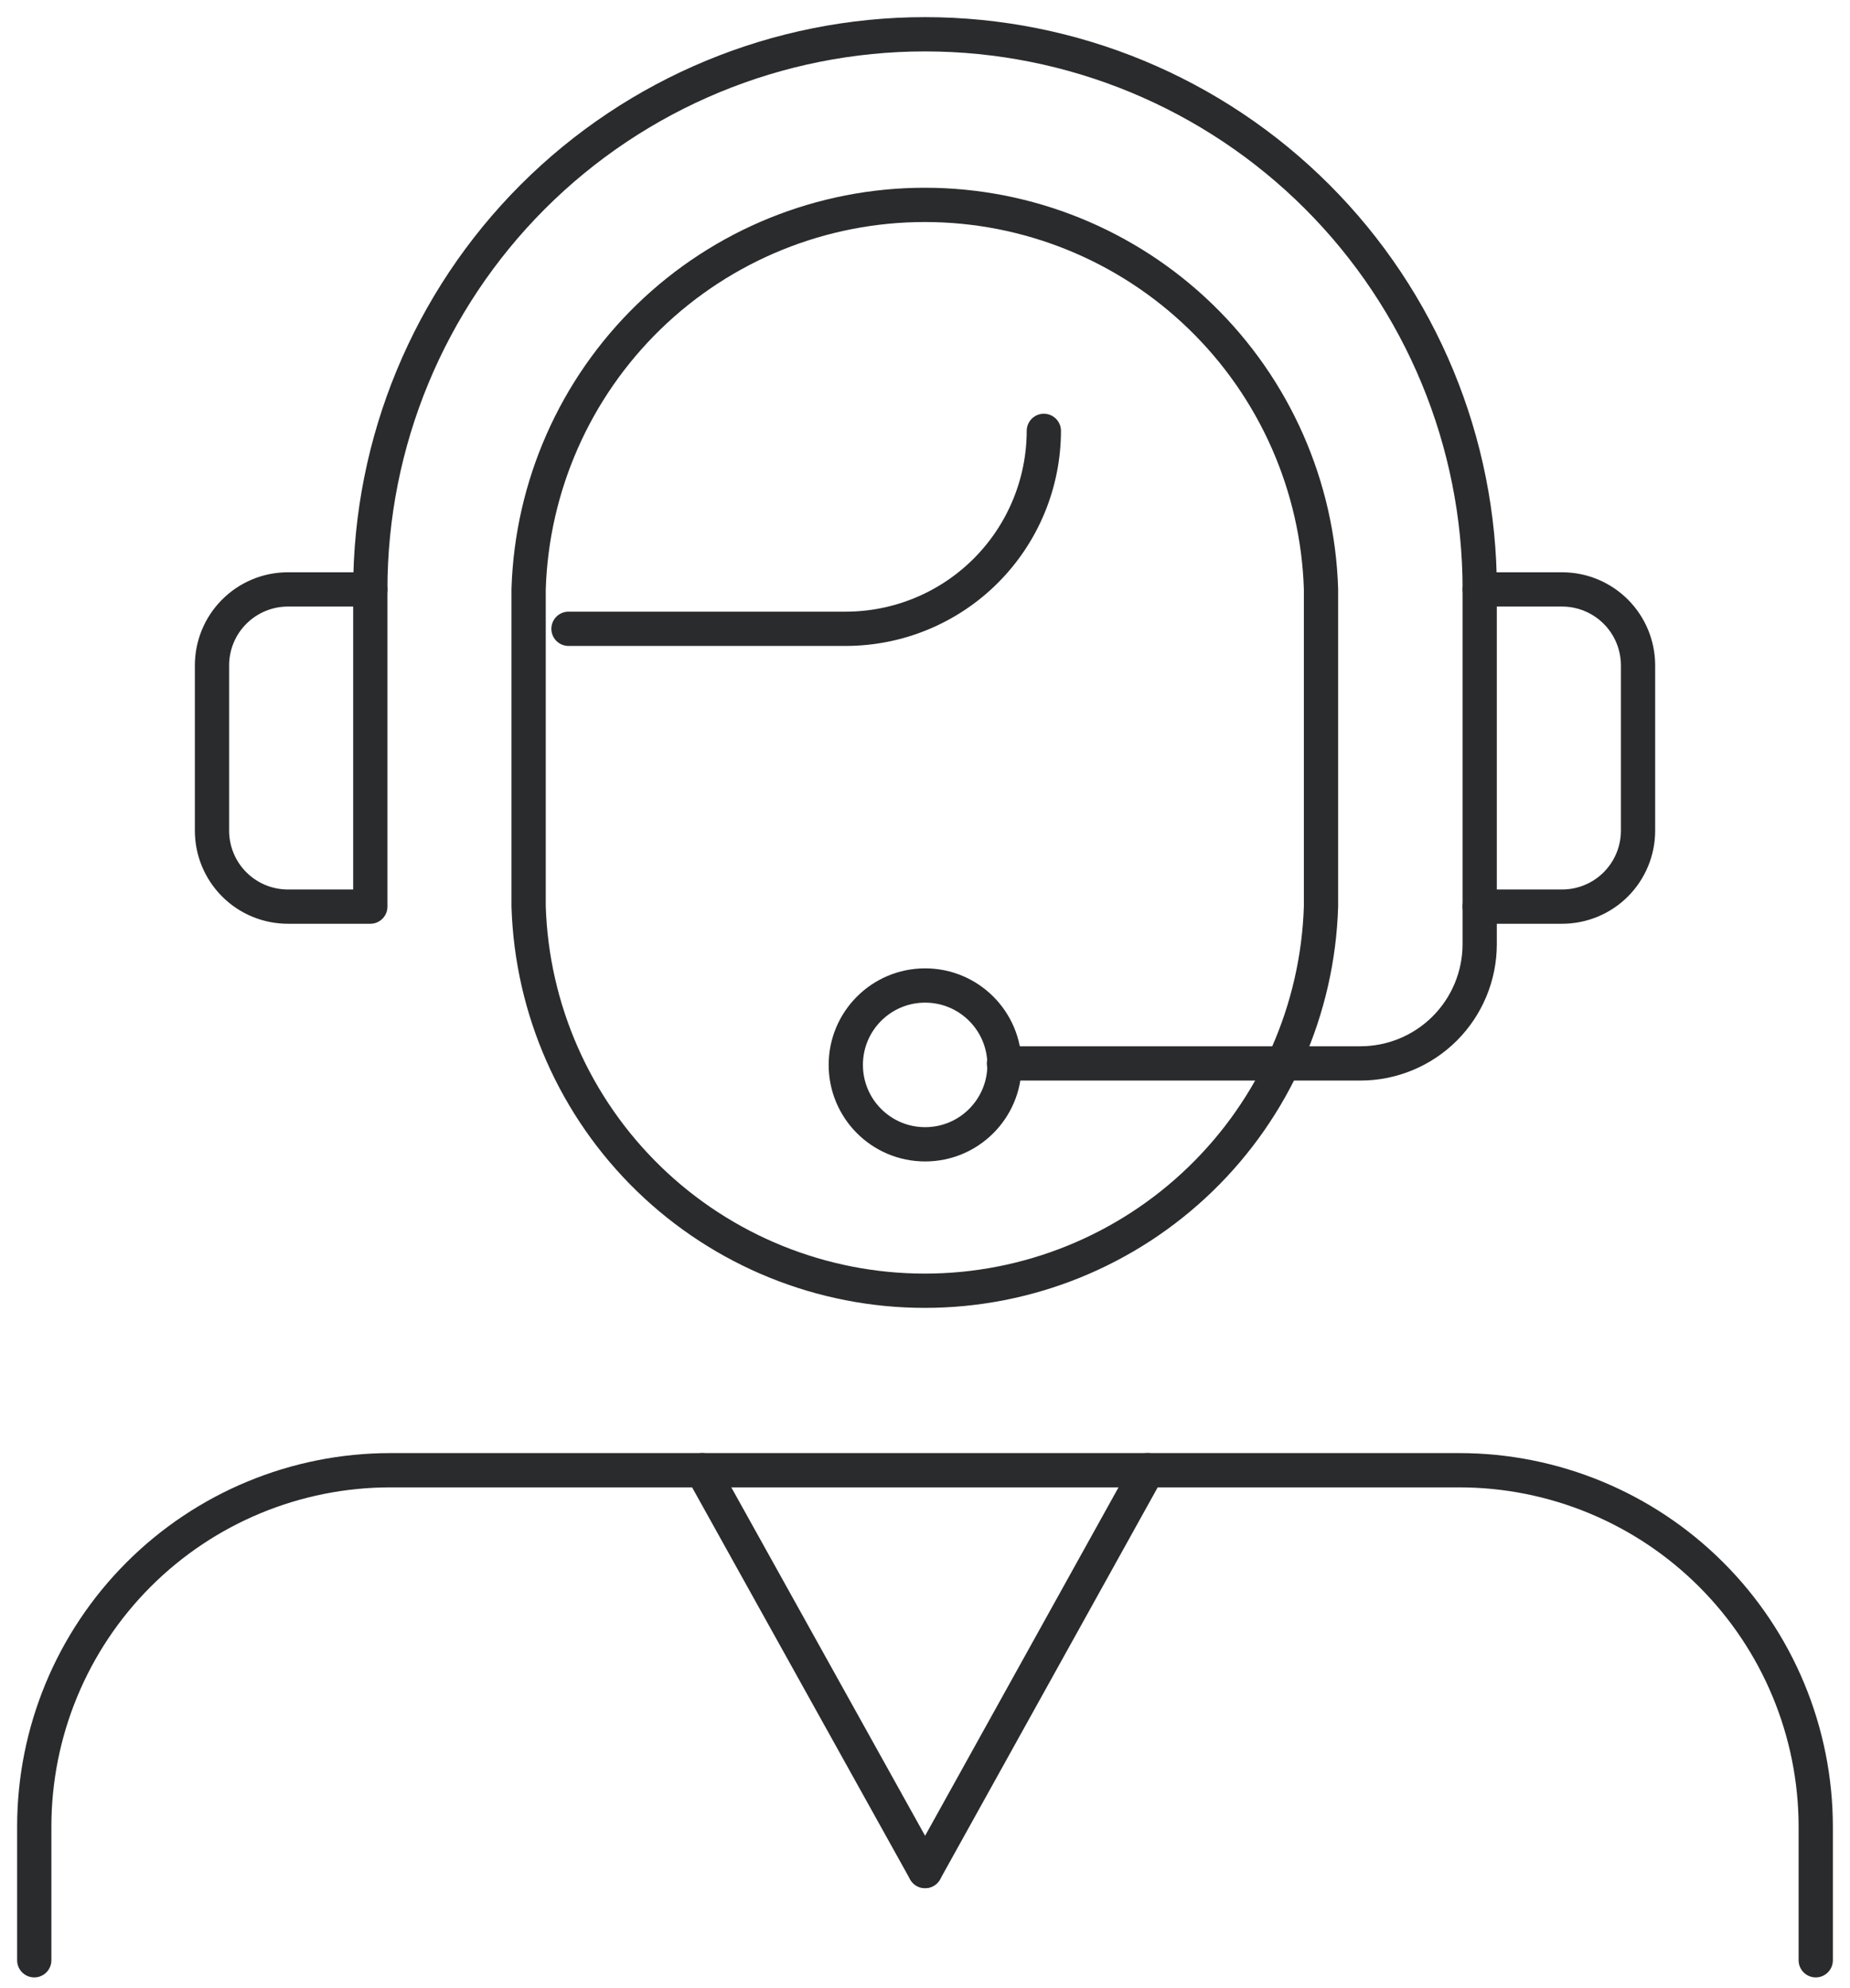
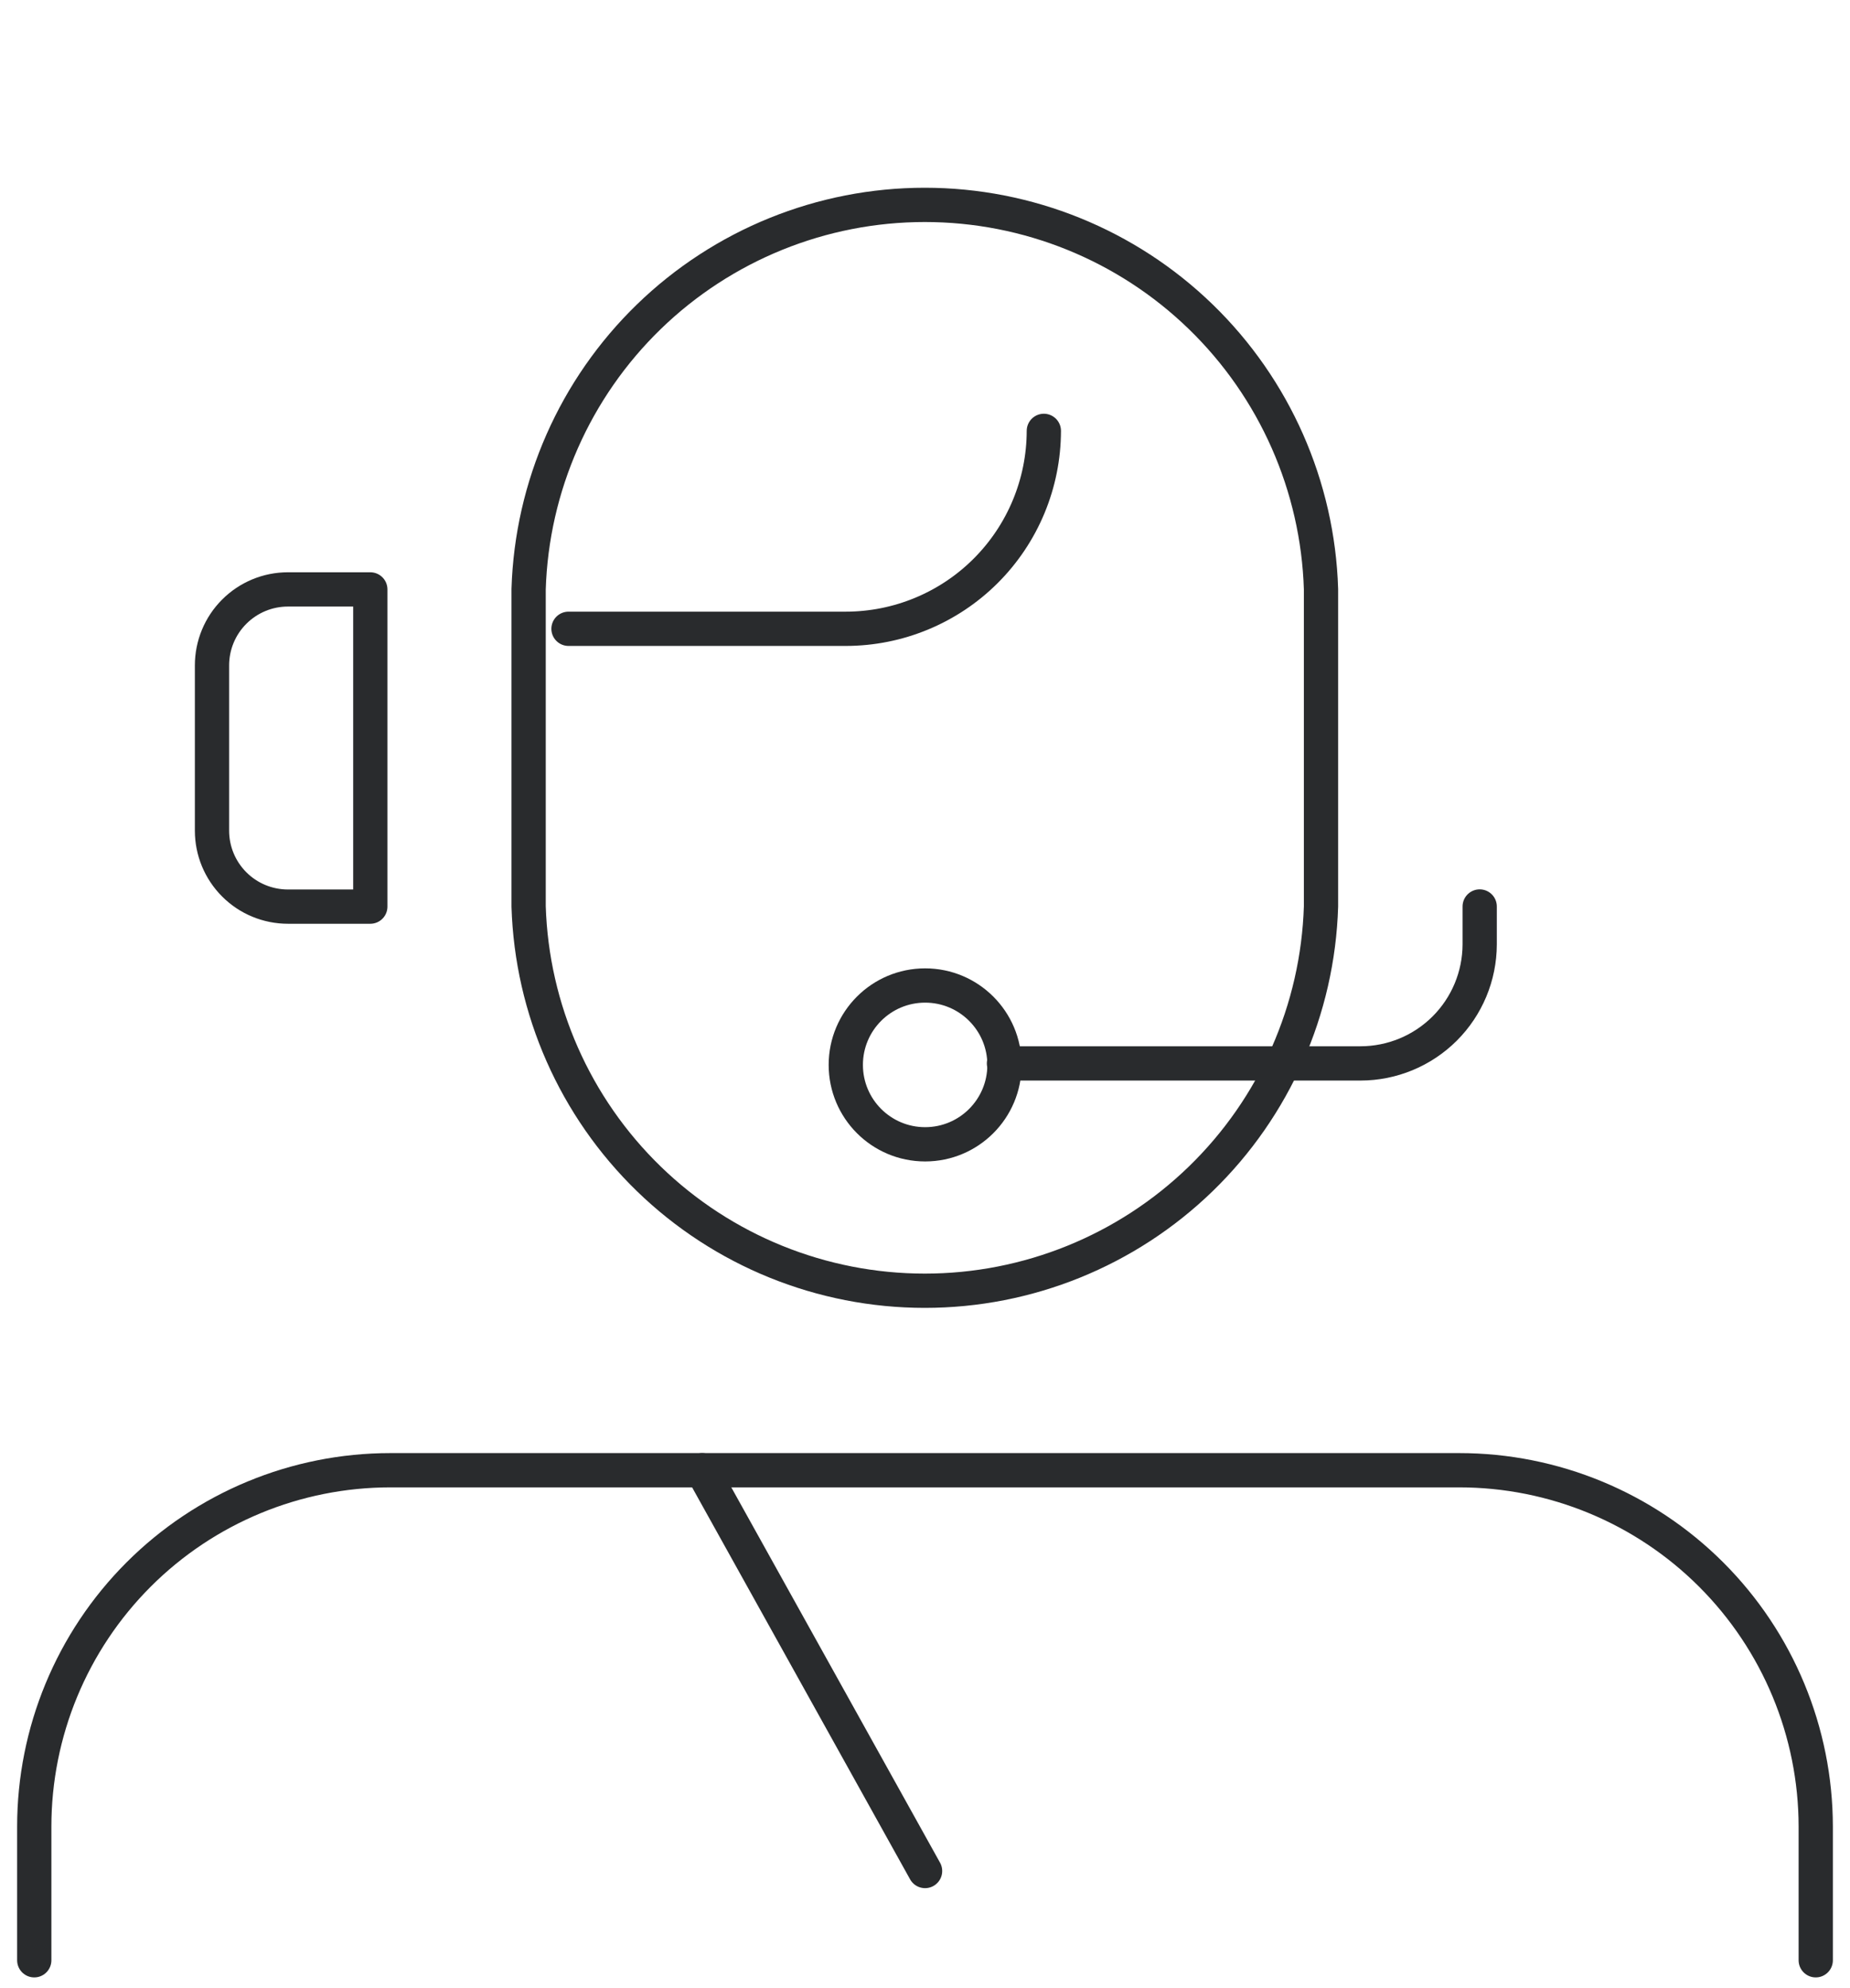
<svg xmlns="http://www.w3.org/2000/svg" width="54" height="58" viewBox="0 0 54 58" fill="none">
  <path d="M15.43 26.443C15.523 29.448 16.782 32.299 18.94 34.392C21.099 36.485 23.988 37.655 26.994 37.655C30.001 37.655 32.889 36.485 35.048 34.392C37.207 32.299 38.466 29.448 38.559 26.443V17.189C38.466 14.184 37.207 11.333 35.048 9.24C32.889 7.147 30.001 5.977 26.994 5.977C23.988 5.977 21.099 7.147 18.94 9.24C16.782 11.333 15.523 14.184 15.43 17.189V26.443Z" stroke="#292B2D" stroke-linecap="round" stroke-linejoin="round" />
  <path d="M30.469 12.57C30.466 14.103 29.856 15.571 28.771 16.654C27.687 17.736 26.217 18.344 24.684 18.344H16.594" stroke="#292B2D" stroke-linecap="round" stroke-linejoin="round" />
  <path d="M53 57.187V53.286C52.997 50.528 51.899 47.884 49.948 45.935C47.997 43.986 45.352 42.891 42.593 42.891H11.396C8.638 42.891 5.994 43.986 4.045 45.935C2.095 47.885 1 50.529 1 53.286V57.187" stroke="#292B2D" stroke-linecap="round" stroke-linejoin="round" />
-   <path d="M43.192 17.192C43.192 12.898 41.486 8.779 38.45 5.742C35.413 2.706 31.295 1 27.001 1C22.706 1 18.588 2.706 15.551 5.742C12.515 8.779 10.809 12.898 10.809 17.192" stroke="#292B2D" stroke-linecap="round" stroke-linejoin="round" />
-   <path d="M43.191 17.195H45.596C46.184 17.195 46.748 17.429 47.164 17.845C47.579 18.26 47.813 18.824 47.813 19.412V24.233C47.813 24.821 47.579 25.384 47.164 25.8C46.748 26.216 46.184 26.449 45.596 26.449H43.191V17.195Z" stroke="#292B2D" stroke-linecap="round" stroke-linejoin="round" />
  <path d="M8.404 17.195H10.809V26.449H8.404C7.816 26.449 7.252 26.216 6.837 25.8C6.421 25.384 6.188 24.821 6.188 24.233V19.412C6.188 18.824 6.421 18.26 6.837 17.845C7.252 17.429 7.816 17.195 8.404 17.195V17.195Z" stroke="#292B2D" stroke-linecap="round" stroke-linejoin="round" />
  <path d="M43.191 26.445V27.554C43.188 28.475 42.82 29.357 42.168 30.007C41.516 30.657 40.632 31.023 39.711 31.023H29.305" stroke="#292B2D" stroke-linecap="round" stroke-linejoin="round" />
  <path d="M27.004 33.383C28.283 33.383 29.32 32.346 29.32 31.066C29.32 29.787 28.283 28.75 27.004 28.75C25.724 28.75 24.688 29.787 24.688 31.066C24.688 32.346 25.724 33.383 27.004 33.383Z" stroke="#292B2D" stroke-linecap="round" stroke-linejoin="round" />
  <path d="M27.002 54.583L20.496 42.891" stroke="#292B2D" stroke-linecap="round" stroke-linejoin="round" />
-   <path d="M33.498 42.891L27.004 54.583" stroke="#292B2D" stroke-linecap="round" stroke-linejoin="round" />
</svg>